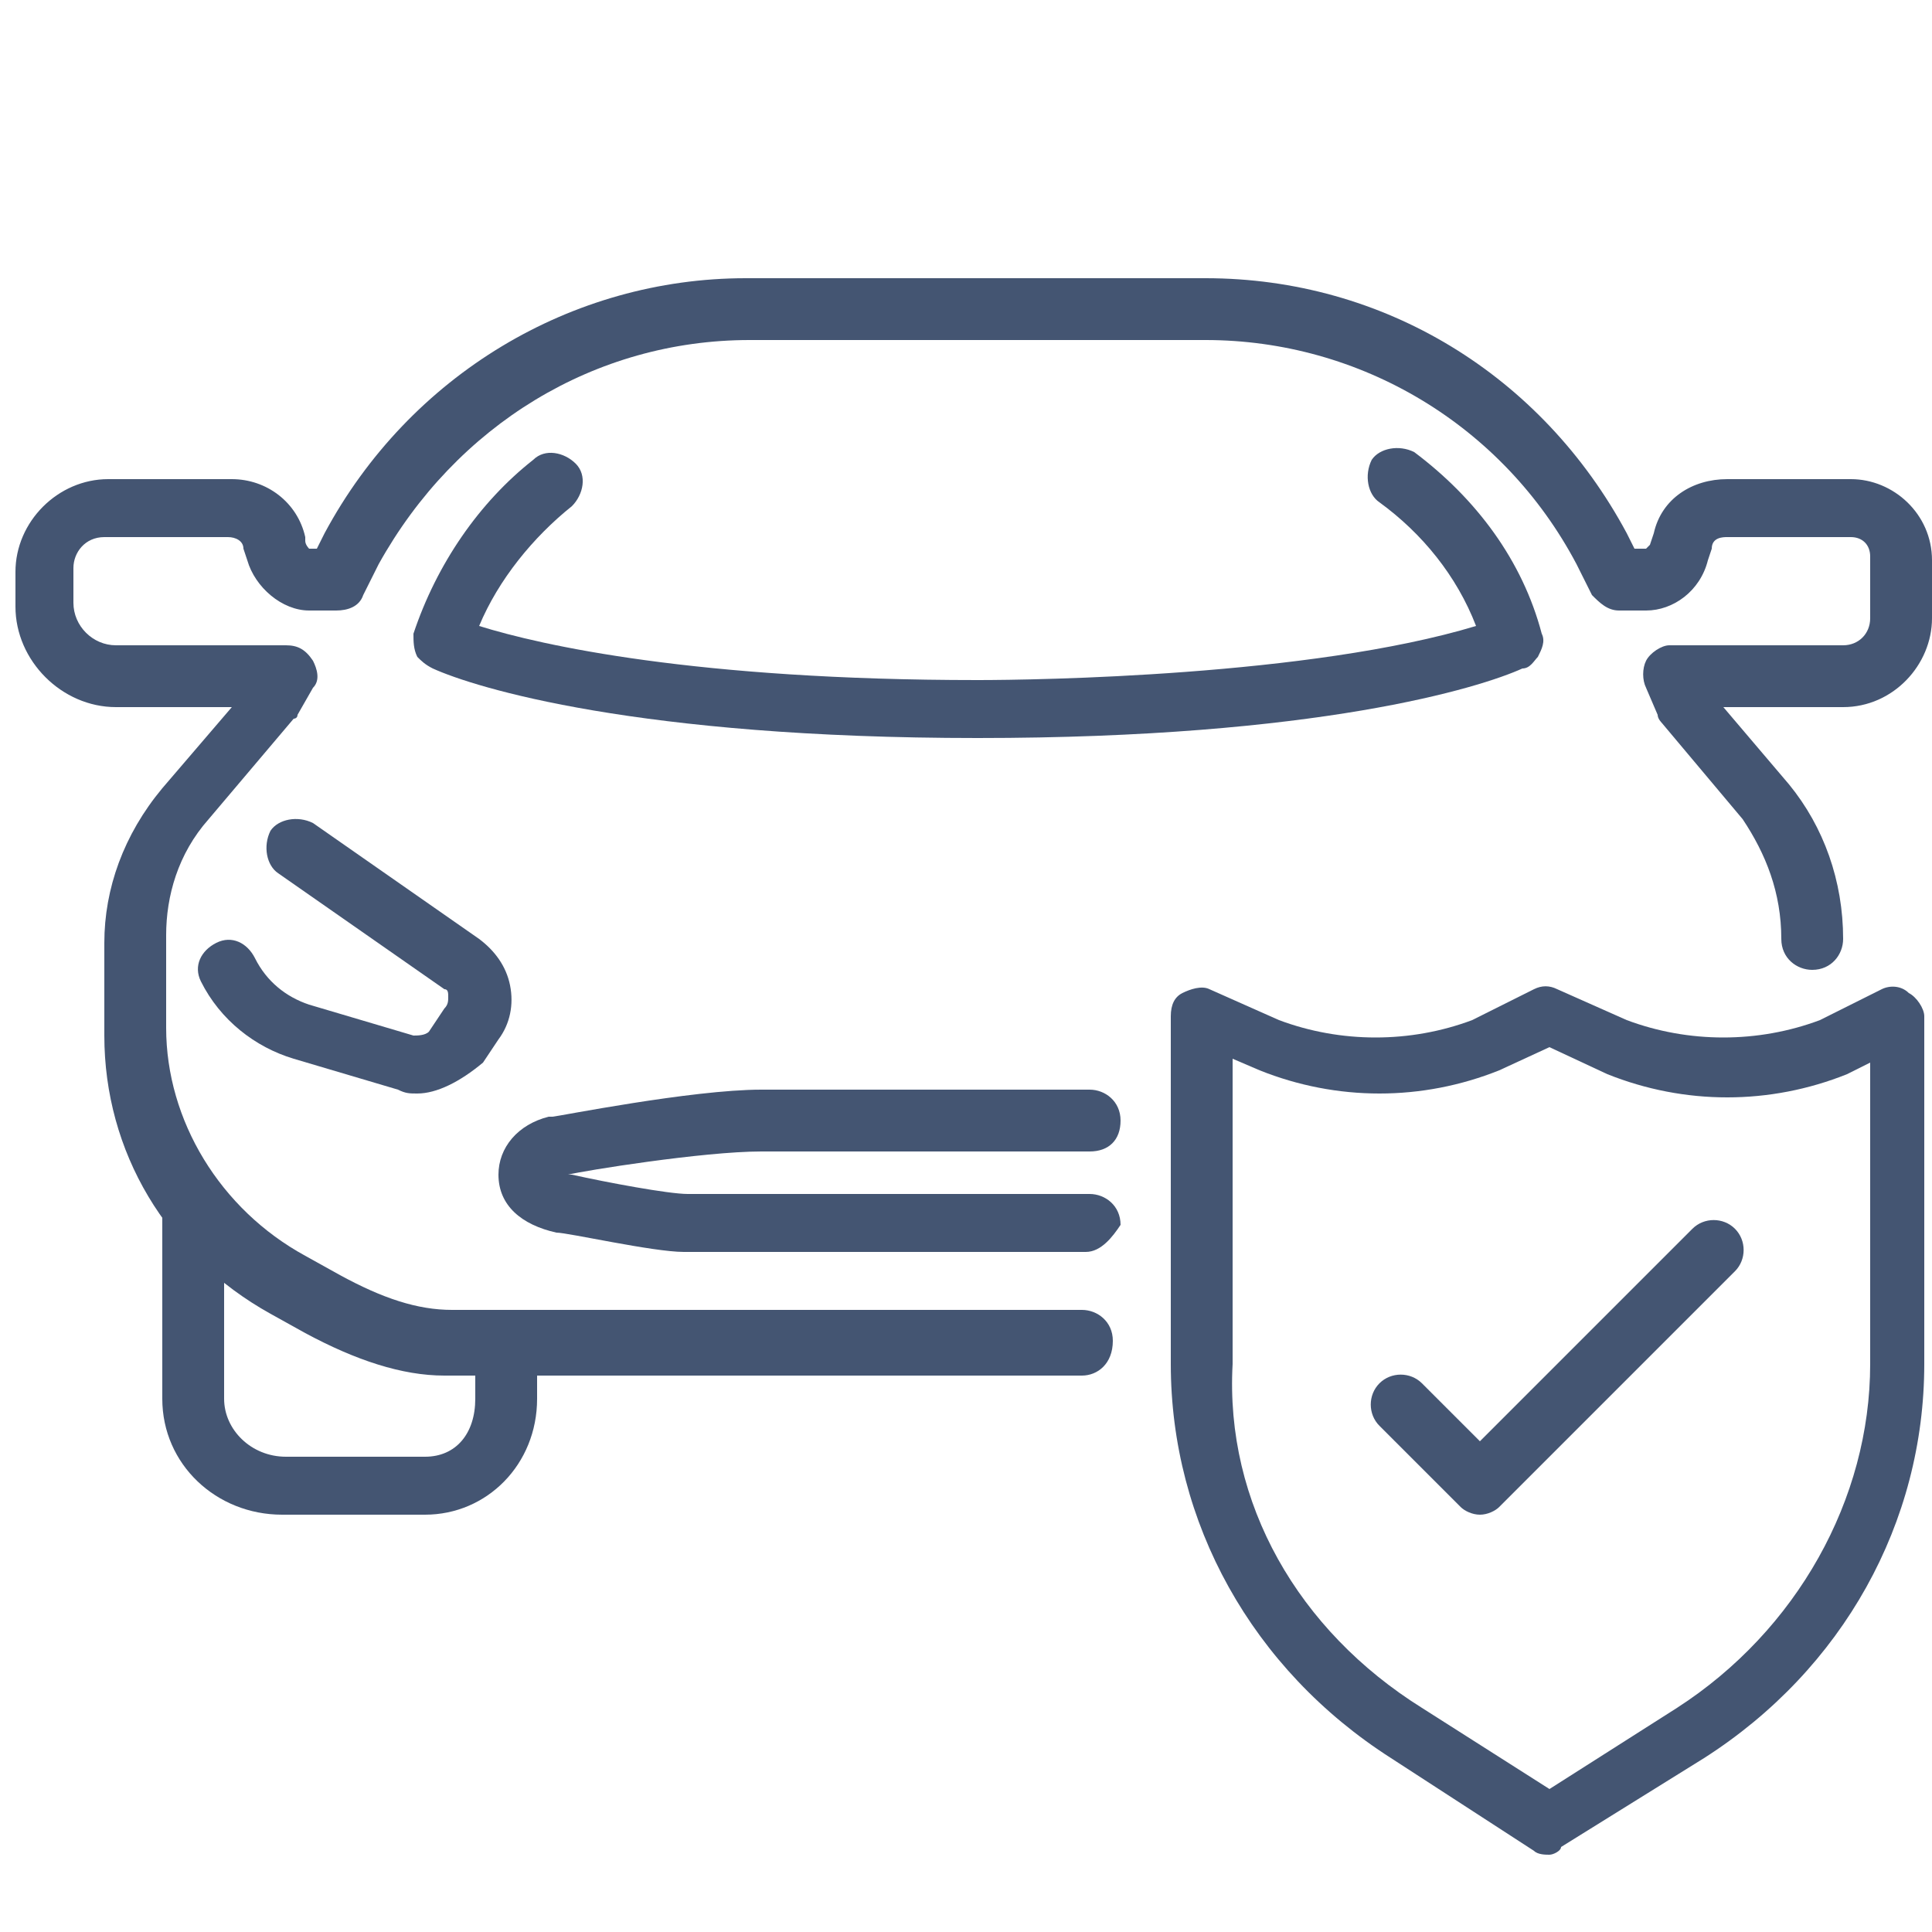
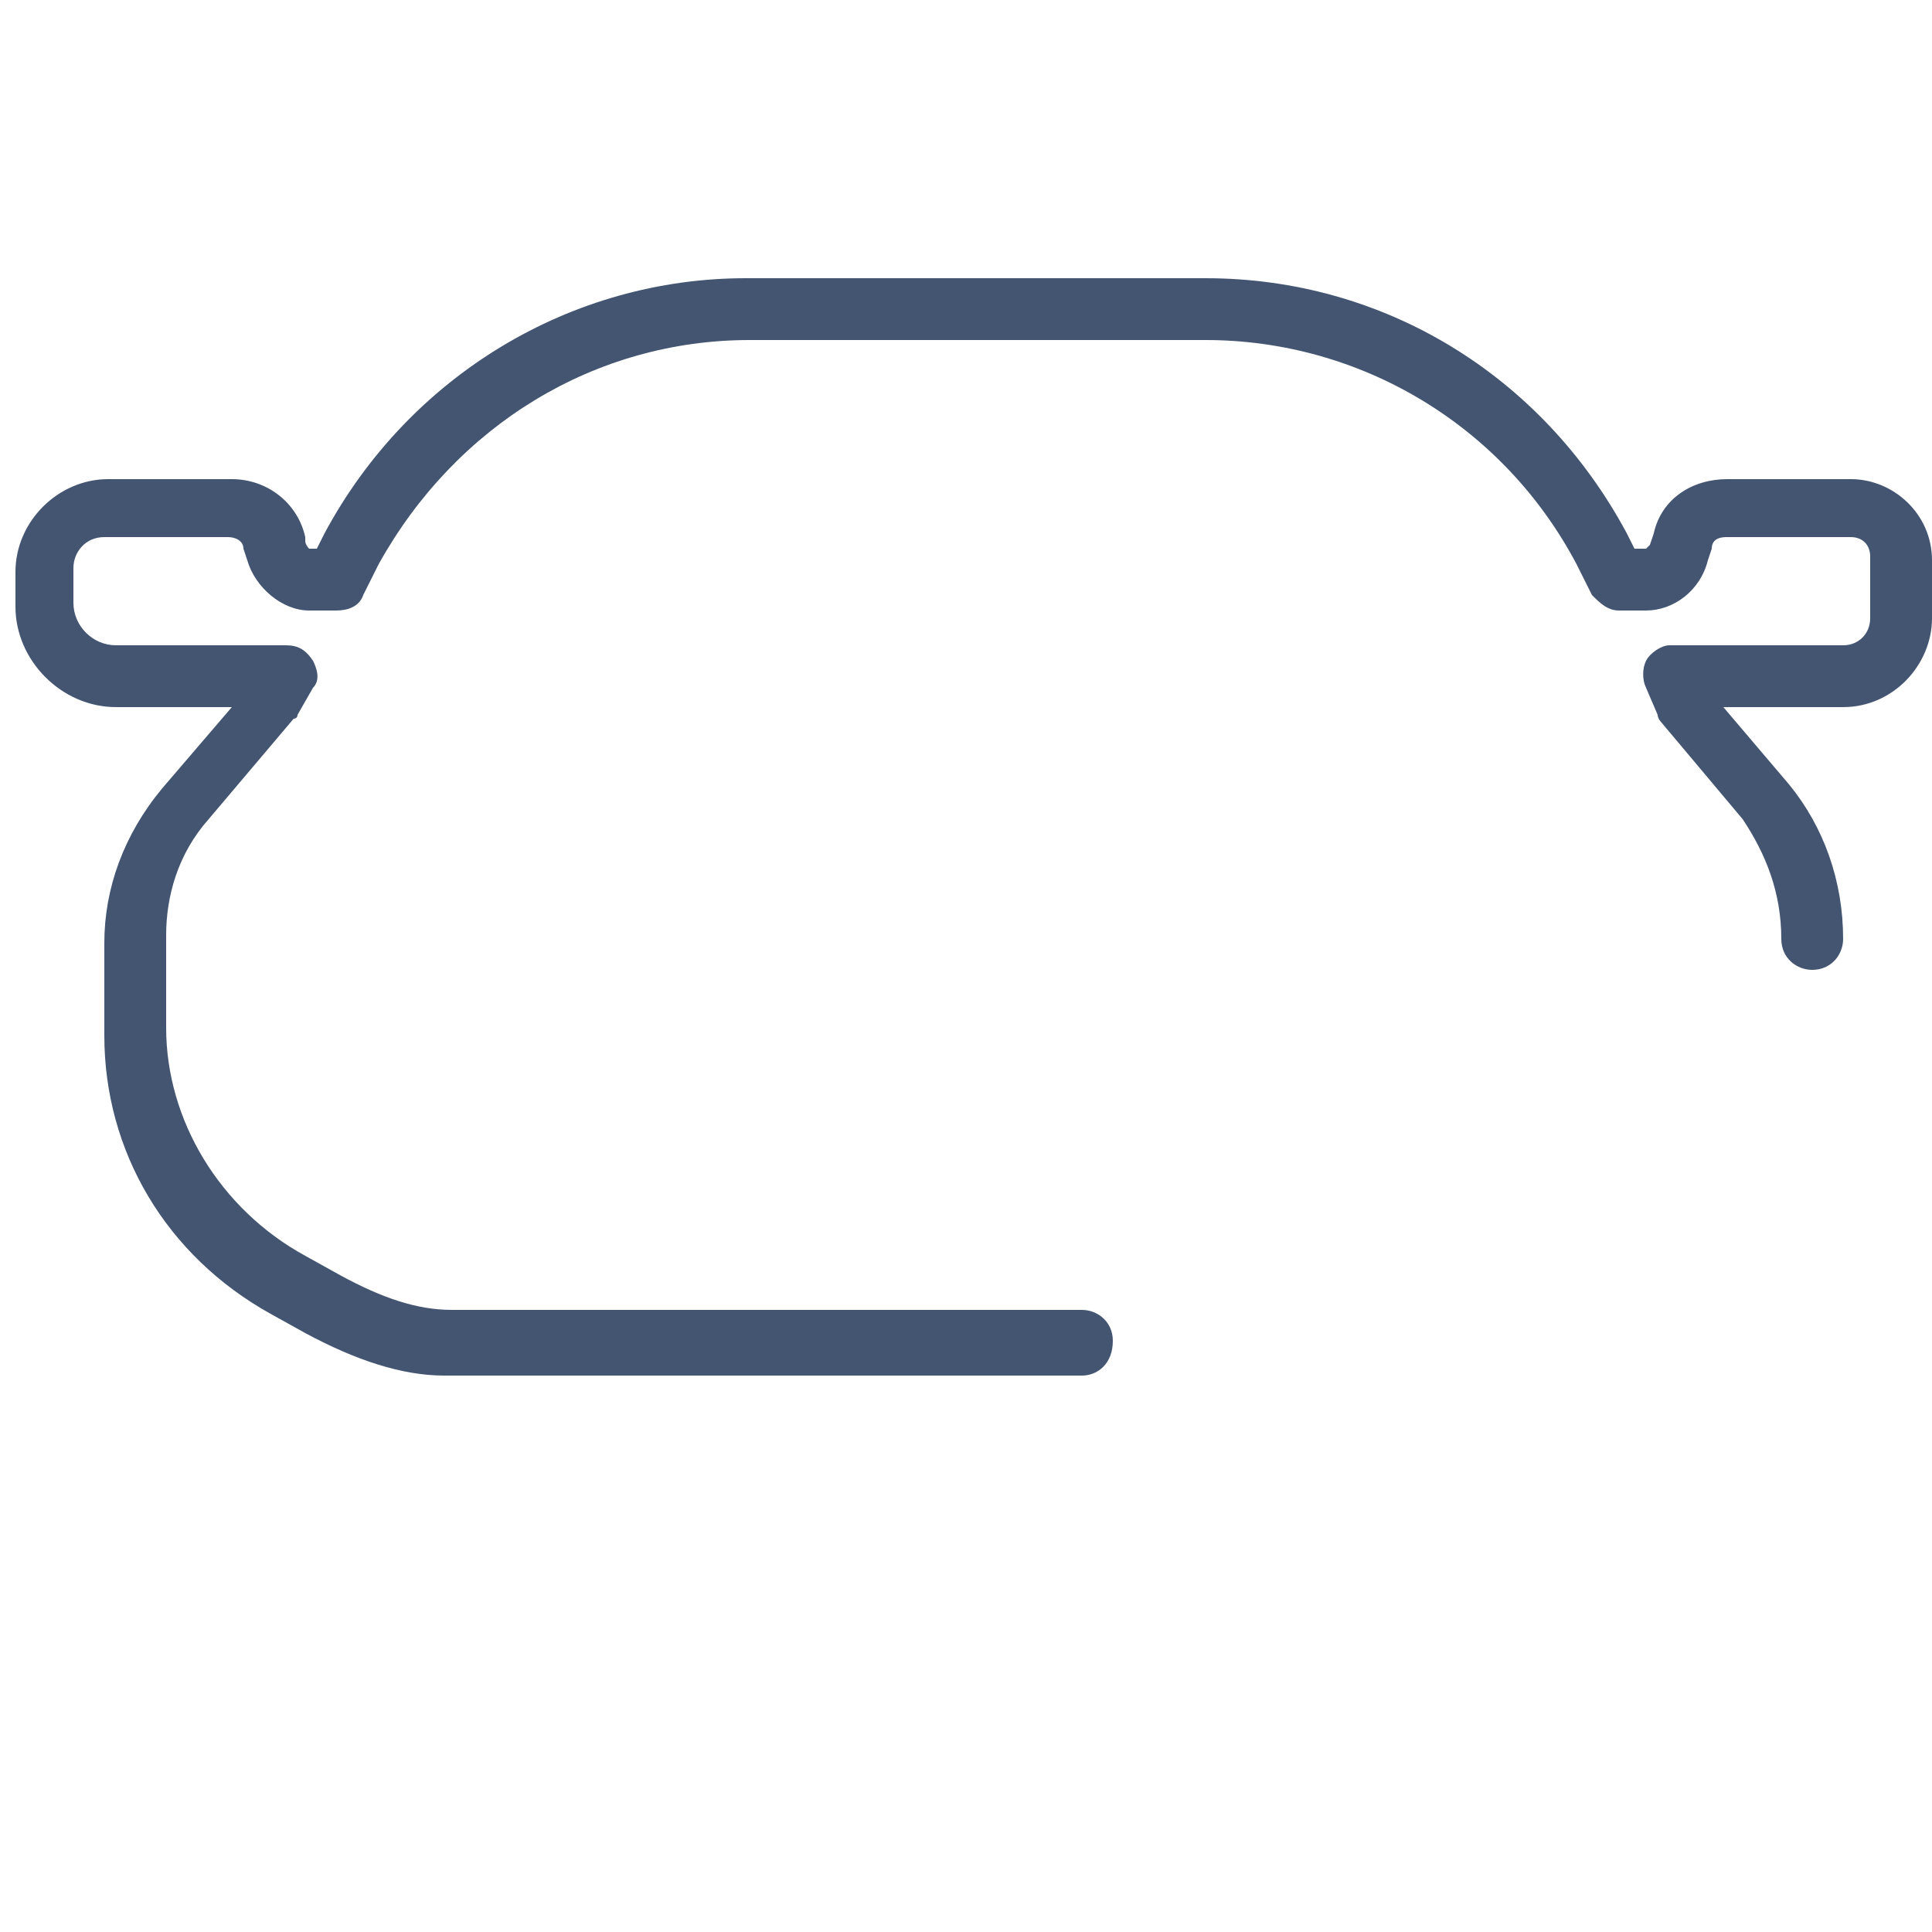
<svg xmlns="http://www.w3.org/2000/svg" version="1.1" id="Layer_1" x="0px" y="0px" viewBox="0 0 50 50" style="enable-background:new 0 0 50 50;" xml:space="preserve">
  <style type="text/css">
	.st0{fill:#445572;}
</style>
-   <rect x="-37.8" y="-10.1" class="st0" width="6.1" height="8.9" />
  <g>
    <g>
-       <path class="st0" d="M11,39.2H7.3c-1.7,0-3.1-1.3-3.1-3v-4.8c0-0.4,0.3-0.8,0.8-0.8s0.8,0.3,0.8,0.8v4.8c0,0.8,0.7,1.5,1.6,1.5H11    c0.8,0,1.3-0.6,1.3-1.5v-0.6c0-0.4,0.3-0.8,0.8-0.8s0.8,0.3,0.8,0.8v0.6C13.9,37.9,12.6,39.2,11,39.2z" />
      <path class="st0" d="M28,35.6H11.5c-1.1,0-2.3-0.4-3.6-1.1c0,0,0,0,0,0L7,34c-2.7-1.5-4.3-4.2-4.3-7.2v-2.4c0-1.4,0.5-2.8,1.5-4    c0,0,0,0,0,0l1.8-2.1H3c-1.4,0-2.6-1.2-2.6-2.6v-0.9c0-1.3,1.1-2.4,2.4-2.4h3.2c0.9,0,1.7,0.6,1.9,1.5L7.9,14c0,0,0,0,0,0    c0,0.1,0.1,0.2,0.1,0.2l0.2,0l0.2-0.4c0,0,0,0,0,0c2.2-4.1,6.4-6.6,10.9-6.6h11.9c4.6,0,8.7,2.5,10.9,6.6c0,0,0,0,0,0l0.2,0.4h0.3    c0,0,0.1-0.1,0.1-0.1l0.1-0.3c0,0,0,0,0,0c0.2-0.9,1-1.4,1.9-1.4h3.2c1.1,0,2.1,0.9,2.1,2.1V16c0,1.2-1,2.3-2.3,2.3h-3.1l1.7,2    c0.9,1.1,1.4,2.5,1.4,4c0,0.4-0.3,0.8-0.8,0.8c-0.4,0-0.8-0.3-0.8-0.8c0-1.2-0.4-2.2-1-3.1L43,18.7c0,0-0.1-0.1-0.1-0.2l-0.3-0.7    c-0.1-0.2-0.1-0.5,0-0.7c0.1-0.2,0.4-0.4,0.6-0.4h4.5c0.4,0,0.7-0.3,0.7-0.7v-1.6c0-0.3-0.2-0.5-0.5-0.5h-3.2    c-0.1,0-0.4,0-0.4,0.3l-0.1,0.3c0,0,0,0,0,0c-0.2,0.8-0.9,1.3-1.6,1.3h-0.7c-0.3,0-0.5-0.2-0.7-0.4l-0.4-0.8    c-1.9-3.6-5.6-5.8-9.6-5.8H19.4c-4,0-7.6,2.2-9.6,5.8l-0.4,0.8c-0.1,0.3-0.4,0.4-0.7,0.4H8c-0.7,0-1.4-0.6-1.6-1.3l-0.1-0.3    c0,0,0,0,0,0c0-0.2-0.2-0.3-0.4-0.3H2.7c-0.5,0-0.8,0.4-0.8,0.8v0.9c0,0.6,0.5,1.1,1.1,1.1h4.4c0.3,0,0.5,0.1,0.7,0.4    c0.1,0.2,0.2,0.5,0,0.7l-0.4,0.7c0,0.1-0.1,0.1-0.1,0.1l-2.2,2.6c-0.8,0.9-1.1,2-1.1,3v2.4c0,2.4,1.4,4.7,3.6,5.9c0,0,0,0,0,0    l0.9,0.5c1.1,0.6,2,0.9,2.9,0.9H28c0.4,0,0.8,0.3,0.8,0.8C28.8,35.3,28.4,35.6,28,35.6z" />
-       <path class="st0" d="M28.1,32.4H17.7c-0.8,0-3-0.5-3.3-0.5c-0.9-0.2-1.5-0.7-1.5-1.5c0-0.7,0.5-1.3,1.3-1.5c0,0,0.1,0,0.1,0    c0.1,0,3.6-0.7,5.4-0.7h8.5c0.4,0,0.8,0.3,0.8,0.8s-0.3,0.8-0.8,0.8h-8.5c-1.5,0-4.6,0.5-5,0.6c0,0,0.1,0,0.1,0c0,0,0,0,0,0    c0.9,0.2,2.5,0.5,3,0.5h10.4c0.4,0,0.8,0.3,0.8,0.8C28.8,32,28.5,32.4,28.1,32.4z M10.8,28.3c-0.2,0-0.3,0-0.5-0.1l-2.7-0.8    c-1-0.3-1.9-1-2.4-2c-0.2-0.4,0-0.8,0.4-1c0.4-0.2,0.8,0,1,0.4c0.3,0.6,0.8,1,1.4,1.2l2.7,0.8c0.1,0,0.3,0,0.4-0.1l0.4-0.6    c0.1-0.1,0.1-0.2,0.1-0.3c0-0.1,0-0.2-0.1-0.2l-4.3-3c-0.3-0.2-0.4-0.7-0.2-1.1c0.2-0.3,0.7-0.4,1.1-0.2l4.3,3    c0.4,0.3,0.7,0.7,0.8,1.2c0.1,0.5,0,1-0.3,1.4l-0.4,0.6C11.9,28,11.3,28.3,10.8,28.3z M25.3,19.1c-8.8,0-13-1.3-14.1-1.8l0,0    c-0.2-0.1-0.3-0.2-0.4-0.3c-0.1-0.2-0.1-0.4-0.1-0.6c0.6-1.8,1.7-3.4,3.1-4.5c0.3-0.3,0.8-0.2,1.1,0.1c0.3,0.3,0.2,0.8-0.1,1.1    c-1,0.8-1.9,1.9-2.4,3.1c1.6,0.5,5.6,1.4,12.9,1.4c1.5,0,8.6-0.1,12.9-1.4c-0.5-1.3-1.4-2.4-2.5-3.2c-0.3-0.2-0.4-0.7-0.2-1.1    c0.2-0.3,0.7-0.4,1.1-0.2c1.6,1.2,2.8,2.8,3.3,4.7c0.1,0.2,0,0.4-0.1,0.6c-0.1,0.1-0.2,0.3-0.4,0.3l0,0    C38.3,17.8,34.1,19.1,25.3,19.1z M11.3,17.4C11.3,17.4,11.3,17.4,11.3,17.4C11.3,17.4,11.3,17.4,11.3,17.4z M11.3,17.4    C11.3,17.4,11.3,17.4,11.3,17.4C11.3,17.4,11.3,17.4,11.3,17.4z M11.3,17.4C11.3,17.4,11.3,17.4,11.3,17.4    C11.3,17.4,11.3,17.4,11.3,17.4z M11.3,17.4C11.3,17.4,11.3,17.4,11.3,17.4C11.3,17.4,11.3,17.4,11.3,17.4z M39.3,17.4    C39.3,17.4,39.3,17.4,39.3,17.4C39.3,17.4,39.3,17.4,39.3,17.4z M39.3,17.4C39.3,17.4,39.3,17.4,39.3,17.4    C39.3,17.4,39.3,17.4,39.3,17.4z M39.3,17.4C39.3,17.4,39.3,17.4,39.3,17.4C39.3,17.4,39.3,17.4,39.3,17.4z M39.3,17.4    C39.3,17.4,39.3,17.4,39.3,17.4C39.3,17.4,39.3,17.4,39.3,17.4z M39.3,17.4L39.3,17.4L39.3,17.4z" />
    </g>
    <g>
-       <path class="st0" d="M40.1,48c-0.1,0-0.3,0-0.4-0.1L36,45.5c0,0,0,0,0,0c-3.6-2.3-5.7-6.1-5.7-10.2v-9c0-0.3,0.1-0.5,0.3-0.6    c0.2-0.1,0.5-0.2,0.7-0.1l1.8,0.8c1.6,0.6,3.4,0.6,5,0l1.6-0.8c0.2-0.1,0.4-0.1,0.6,0l1.8,0.8c1.6,0.6,3.4,0.6,5,0l1.6-0.8    c0.2-0.1,0.5-0.1,0.7,0.1c0.2,0.1,0.4,0.4,0.4,0.6v9c0,4.1-2.1,7.9-5.7,10.2c0,0,0,0,0,0l-3.7,2.3C40.4,47.9,40.2,48,40.1,48z     M36.8,44.2l3.3,2.1l3.3-2.1c3.1-2,5-5.4,5-8.9v-7.8l-0.6,0.3c0,0,0,0,0,0c-2,0.8-4.2,0.8-6.2,0c0,0,0,0,0,0l-1.5-0.7l-1.3,0.6    c0,0,0,0,0,0c-2,0.8-4.2,0.8-6.2,0c0,0,0,0,0,0l-0.7-0.3v7.9C31.7,38.9,33.6,42.2,36.8,44.2z M43.8,44.9L43.8,44.9L43.8,44.9z" />
-       <path class="st0" d="M38.3,39.2c-0.2,0-0.4-0.1-0.5-0.2l-2.1-2.1c-0.3-0.3-0.3-0.8,0-1.1c0.3-0.3,0.8-0.3,1.1,0l1.5,1.5l5.5-5.5    c0.3-0.3,0.8-0.3,1.1,0c0.3,0.3,0.3,0.8,0,1.1L38.8,39C38.7,39.1,38.5,39.2,38.3,39.2z" />
-     </g>
+       </g>
  </g>
</svg>